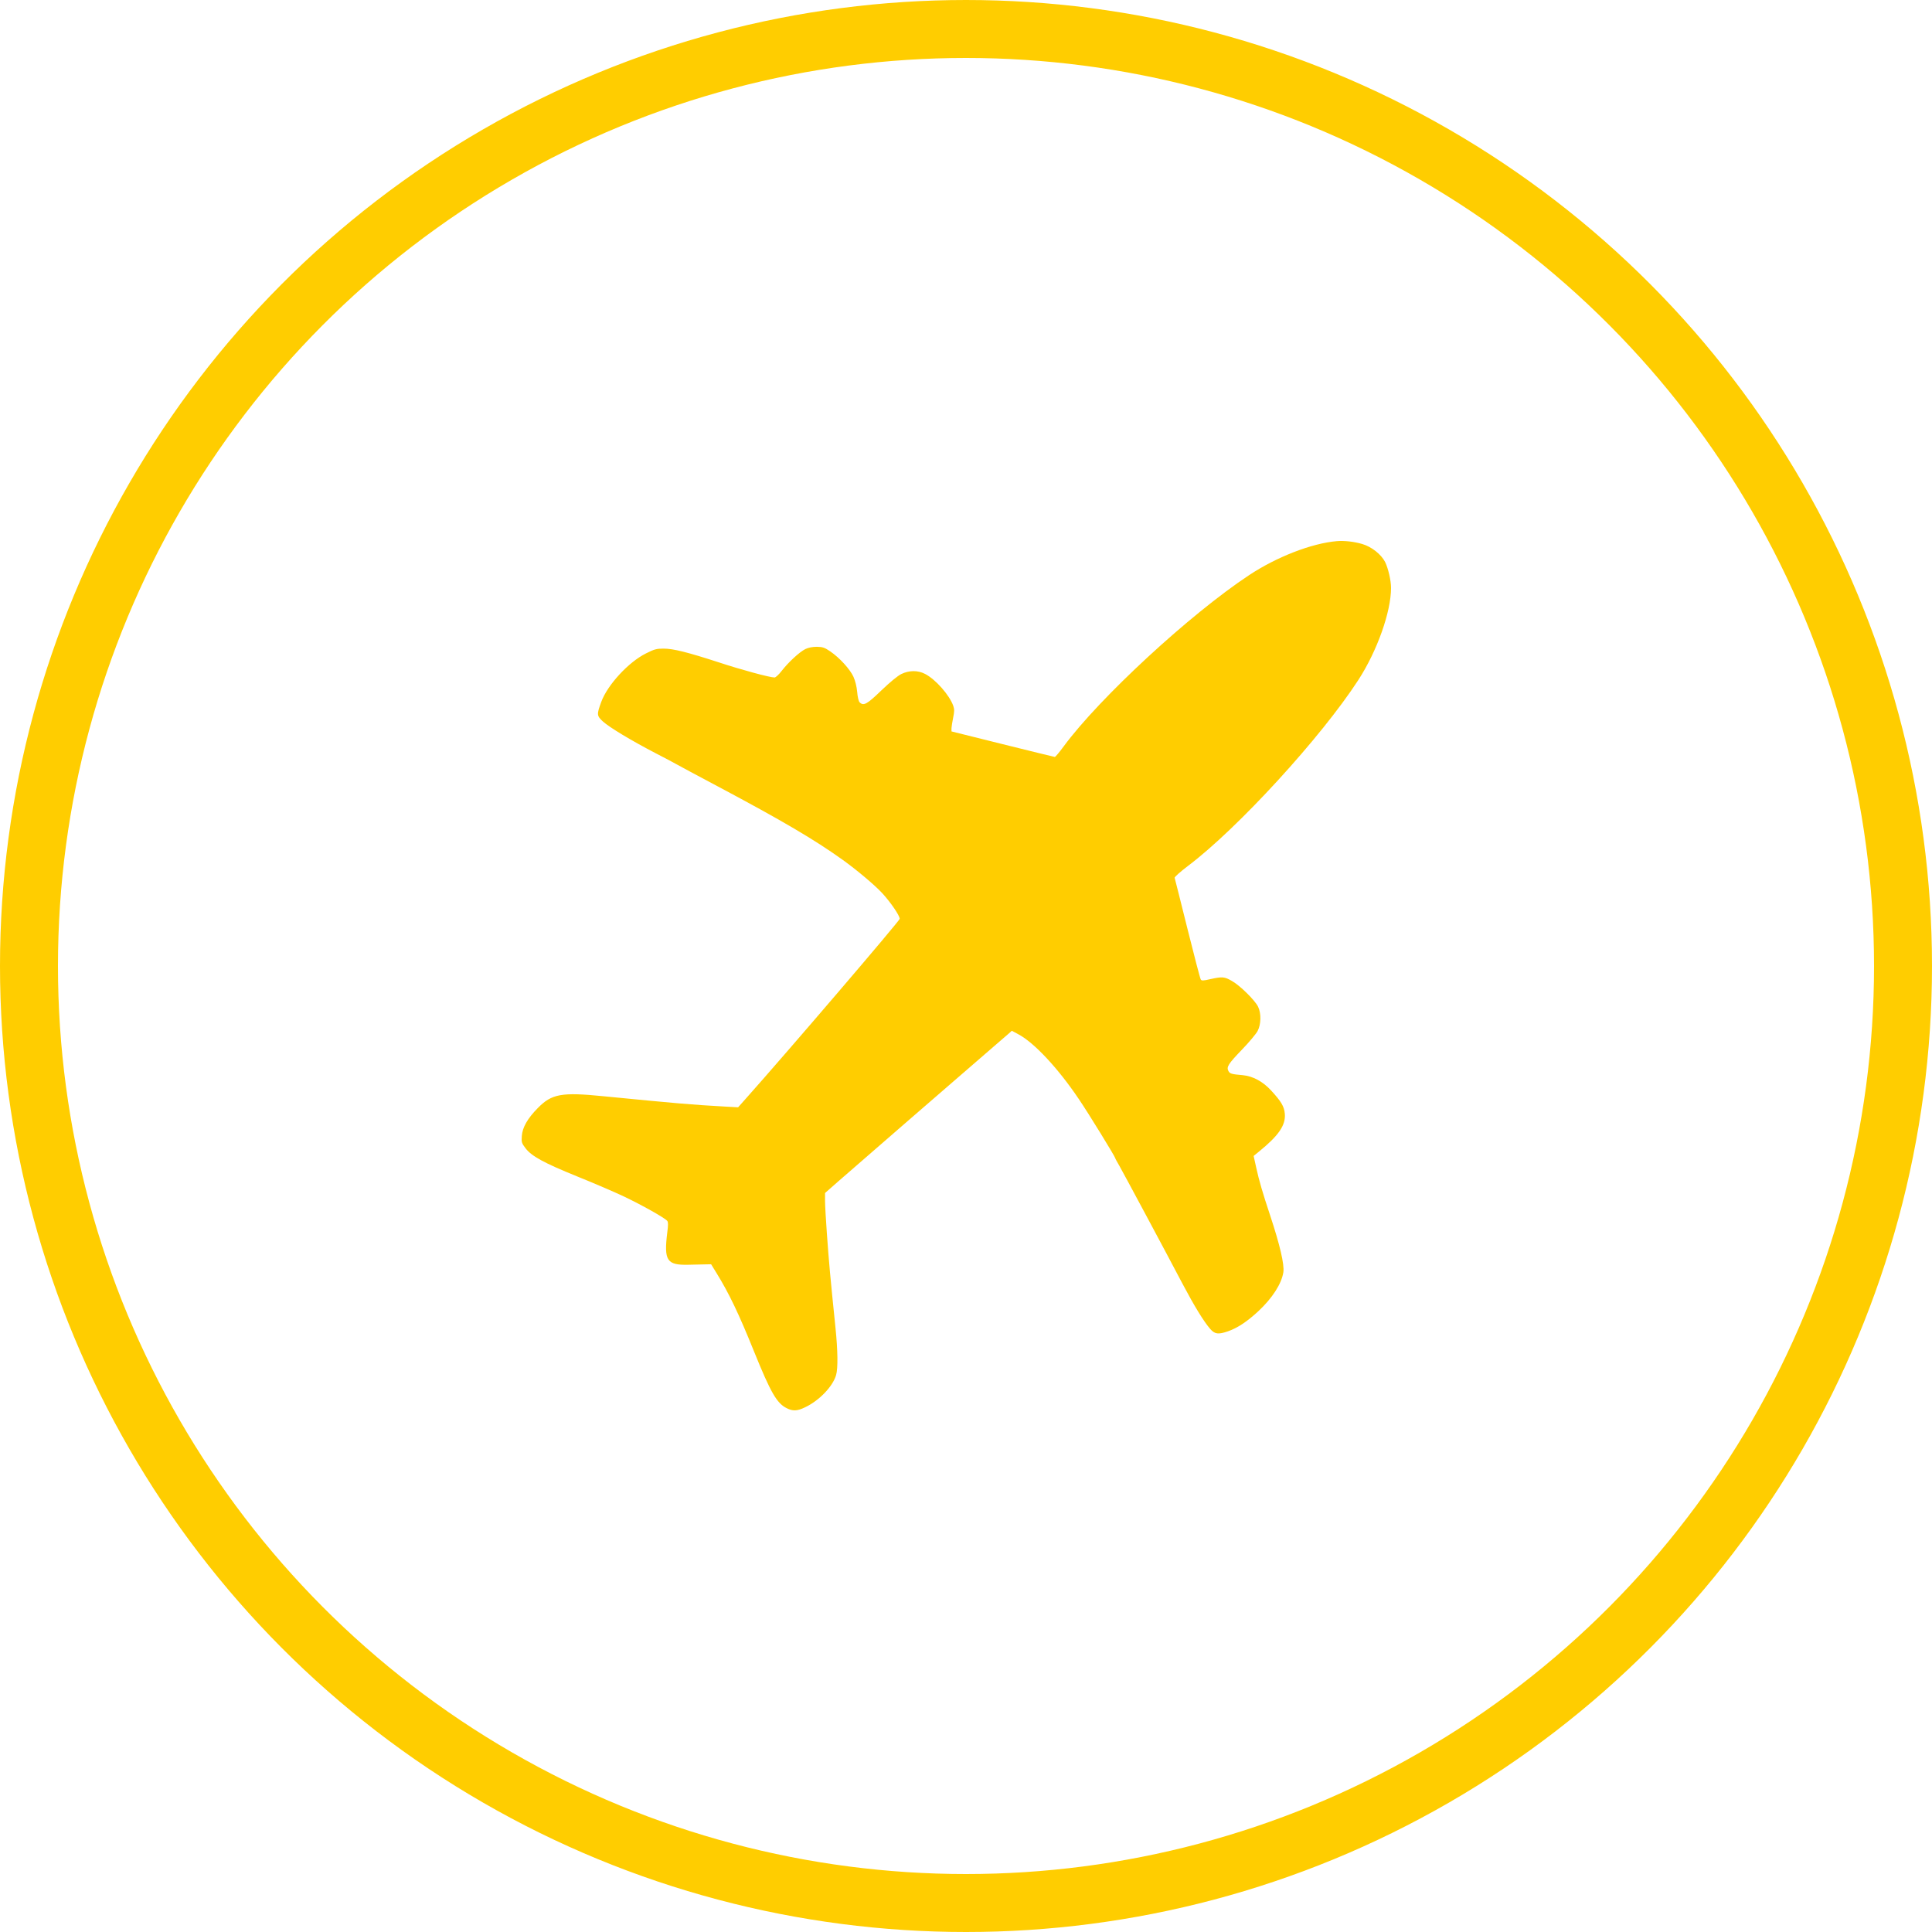
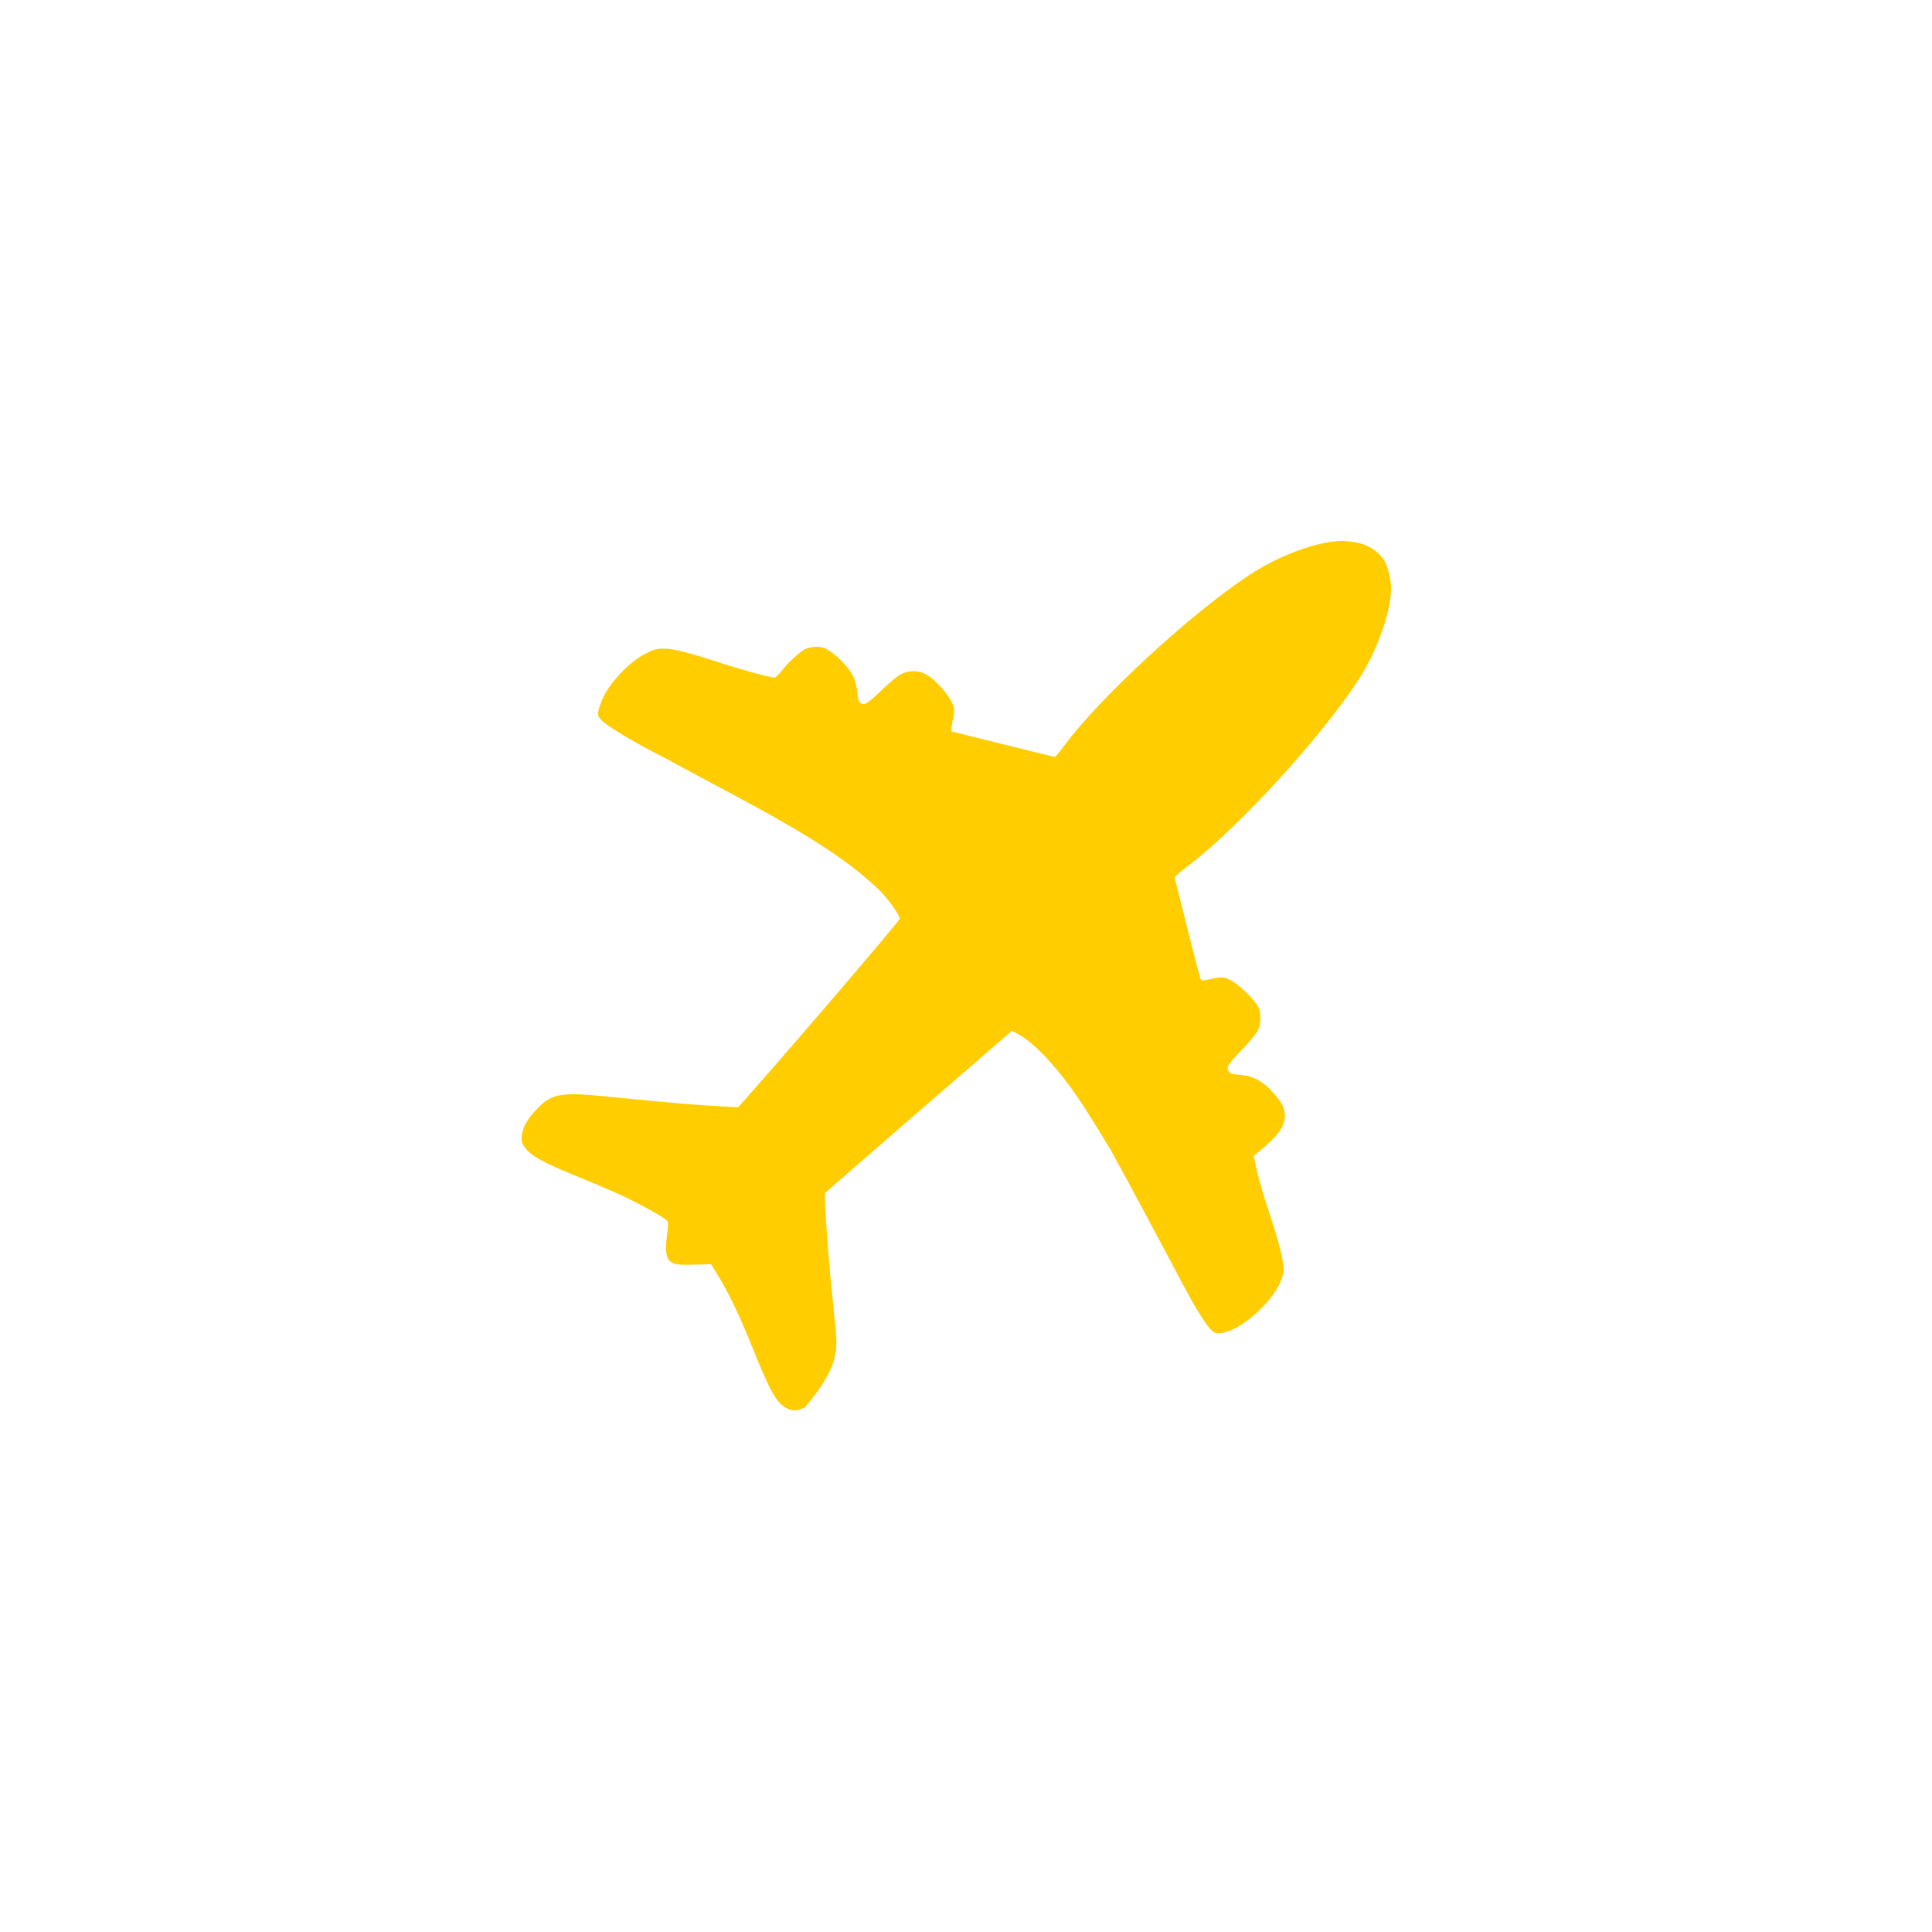
<svg xmlns="http://www.w3.org/2000/svg" width="100" height="100" viewBox="0 0 100 100" fill="none">
  <g filter="url(#filter0_i_461_486)">
-     <circle cx="50" cy="50" r="48.5" stroke="#FFCD00" stroke-width="3" />
-   </g>
-   <path d="M69.195 28.009C67.892 28.121 66.079 28.825 64.651 29.771C61.597 31.79 56.909 36.12 55.058 38.63C54.834 38.936 54.628 39.179 54.597 39.179C54.572 39.179 53.356 38.88 51.898 38.518L49.249 37.858V37.69C49.255 37.602 49.292 37.353 49.336 37.142C49.398 36.836 49.405 36.718 49.342 36.537C49.149 35.983 48.426 35.16 47.877 34.88C47.504 34.687 47.055 34.693 46.656 34.886C46.469 34.974 46.064 35.31 45.621 35.734C44.873 36.456 44.699 36.556 44.493 36.35C44.443 36.3 44.387 36.07 44.368 35.815C44.343 35.54 44.269 35.241 44.175 35.03C43.994 34.637 43.464 34.051 42.972 33.715C42.679 33.516 42.586 33.485 42.28 33.478C42.05 33.478 41.837 33.522 41.682 33.597C41.376 33.752 40.809 34.276 40.46 34.724C40.317 34.911 40.148 35.067 40.092 35.067C39.849 35.067 38.347 34.662 37.219 34.288C35.592 33.759 34.85 33.572 34.345 33.572C33.984 33.572 33.865 33.603 33.435 33.821C32.531 34.27 31.447 35.447 31.123 36.325C30.88 36.986 30.886 37.048 31.21 37.347C31.547 37.652 32.687 38.338 33.946 38.992C34.426 39.241 34.906 39.49 35.006 39.553C35.112 39.615 36.078 40.132 37.156 40.705C40.504 42.487 42.155 43.459 43.608 44.499C44.356 45.035 45.272 45.807 45.665 46.231C46.095 46.698 46.569 47.39 46.569 47.558C46.569 47.658 40.709 54.504 38.609 56.859L38.204 57.314L37.543 57.277C35.773 57.177 35.112 57.121 31.235 56.741C29.059 56.523 28.555 56.616 27.831 57.358C27.302 57.893 27.04 58.361 27.009 58.797C26.984 59.121 27.003 59.17 27.196 59.426C27.507 59.843 28.162 60.198 29.87 60.89C30.705 61.226 31.796 61.694 32.294 61.93C33.211 62.366 34.414 63.039 34.538 63.195C34.588 63.251 34.588 63.419 34.538 63.793C34.358 65.251 34.514 65.488 35.623 65.463C35.935 65.457 36.327 65.45 36.502 65.444L36.807 65.438L37.094 65.905C37.736 66.945 38.241 67.998 39.045 69.992C39.886 72.066 40.204 72.627 40.709 72.882C41.033 73.051 41.264 73.038 41.663 72.845C42.398 72.502 43.109 71.761 43.277 71.169C43.377 70.82 43.365 69.905 43.246 68.74C42.966 66.005 42.91 65.394 42.797 63.818C42.748 63.133 42.704 62.385 42.704 62.161V61.75L43.377 61.158C43.975 60.628 49.685 55.682 51.399 54.199C51.779 53.875 52.147 53.551 52.228 53.483L52.372 53.352L52.696 53.526C53.519 53.956 54.765 55.289 55.85 56.903C56.342 57.626 57.726 59.881 57.726 59.949C57.726 59.968 57.819 60.142 57.938 60.342C58.15 60.715 60.25 64.628 61.223 66.478C61.809 67.587 62.314 68.416 62.644 68.79C62.881 69.057 63.055 69.082 63.56 68.908C64.059 68.733 64.545 68.409 65.125 67.874C65.86 67.188 66.334 66.447 66.427 65.849C66.484 65.45 66.247 64.435 65.742 62.908C65.355 61.743 65.168 61.108 65.019 60.423L64.888 59.831L65.156 59.613C66.184 58.778 66.552 58.242 66.502 57.65C66.471 57.27 66.315 57.009 65.785 56.436C65.362 55.975 64.844 55.7 64.327 55.651C63.747 55.601 63.66 55.576 63.585 55.439C63.473 55.227 63.566 55.077 64.277 54.336C64.651 53.95 65.019 53.508 65.094 53.364C65.274 53.022 65.287 52.455 65.118 52.106C64.957 51.776 64.184 51.009 63.76 50.773C63.38 50.554 63.267 50.542 62.65 50.679C62.282 50.766 62.189 50.766 62.151 50.698C62.12 50.654 61.809 49.464 61.46 48.063C61.111 46.655 60.811 45.471 60.799 45.434C60.786 45.396 61.092 45.122 61.478 44.829C64.053 42.892 68.379 38.169 70.311 35.191C71.283 33.69 72 31.665 72 30.432C72 30.039 71.85 29.41 71.695 29.093C71.489 28.688 70.984 28.295 70.51 28.158C70.086 28.033 69.582 27.977 69.195 28.009Z" fill="#FFCD00" />
+     </g>
+   <path d="M69.195 28.009C67.892 28.121 66.079 28.825 64.651 29.771C61.597 31.79 56.909 36.12 55.058 38.63C54.834 38.936 54.628 39.179 54.597 39.179C54.572 39.179 53.356 38.88 51.898 38.518L49.249 37.858V37.69C49.255 37.602 49.292 37.353 49.336 37.142C49.398 36.836 49.405 36.718 49.342 36.537C49.149 35.983 48.426 35.16 47.877 34.88C47.504 34.687 47.055 34.693 46.656 34.886C46.469 34.974 46.064 35.31 45.621 35.734C44.873 36.456 44.699 36.556 44.493 36.35C44.443 36.3 44.387 36.07 44.368 35.815C44.343 35.54 44.269 35.241 44.175 35.03C43.994 34.637 43.464 34.051 42.972 33.715C42.679 33.516 42.586 33.485 42.28 33.478C42.05 33.478 41.837 33.522 41.682 33.597C41.376 33.752 40.809 34.276 40.46 34.724C40.317 34.911 40.148 35.067 40.092 35.067C39.849 35.067 38.347 34.662 37.219 34.288C35.592 33.759 34.85 33.572 34.345 33.572C33.984 33.572 33.865 33.603 33.435 33.821C32.531 34.27 31.447 35.447 31.123 36.325C30.88 36.986 30.886 37.048 31.21 37.347C31.547 37.652 32.687 38.338 33.946 38.992C34.426 39.241 34.906 39.49 35.006 39.553C35.112 39.615 36.078 40.132 37.156 40.705C40.504 42.487 42.155 43.459 43.608 44.499C44.356 45.035 45.272 45.807 45.665 46.231C46.095 46.698 46.569 47.39 46.569 47.558C46.569 47.658 40.709 54.504 38.609 56.859L38.204 57.314L37.543 57.277C35.773 57.177 35.112 57.121 31.235 56.741C29.059 56.523 28.555 56.616 27.831 57.358C27.302 57.893 27.04 58.361 27.009 58.797C26.984 59.121 27.003 59.17 27.196 59.426C27.507 59.843 28.162 60.198 29.87 60.89C30.705 61.226 31.796 61.694 32.294 61.93C33.211 62.366 34.414 63.039 34.538 63.195C34.588 63.251 34.588 63.419 34.538 63.793C34.358 65.251 34.514 65.488 35.623 65.463C35.935 65.457 36.327 65.45 36.502 65.444L36.807 65.438L37.094 65.905C37.736 66.945 38.241 67.998 39.045 69.992C39.886 72.066 40.204 72.627 40.709 72.882C41.033 73.051 41.264 73.038 41.663 72.845C43.377 70.82 43.365 69.905 43.246 68.74C42.966 66.005 42.91 65.394 42.797 63.818C42.748 63.133 42.704 62.385 42.704 62.161V61.75L43.377 61.158C43.975 60.628 49.685 55.682 51.399 54.199C51.779 53.875 52.147 53.551 52.228 53.483L52.372 53.352L52.696 53.526C53.519 53.956 54.765 55.289 55.85 56.903C56.342 57.626 57.726 59.881 57.726 59.949C57.726 59.968 57.819 60.142 57.938 60.342C58.15 60.715 60.25 64.628 61.223 66.478C61.809 67.587 62.314 68.416 62.644 68.79C62.881 69.057 63.055 69.082 63.56 68.908C64.059 68.733 64.545 68.409 65.125 67.874C65.86 67.188 66.334 66.447 66.427 65.849C66.484 65.45 66.247 64.435 65.742 62.908C65.355 61.743 65.168 61.108 65.019 60.423L64.888 59.831L65.156 59.613C66.184 58.778 66.552 58.242 66.502 57.65C66.471 57.27 66.315 57.009 65.785 56.436C65.362 55.975 64.844 55.7 64.327 55.651C63.747 55.601 63.66 55.576 63.585 55.439C63.473 55.227 63.566 55.077 64.277 54.336C64.651 53.95 65.019 53.508 65.094 53.364C65.274 53.022 65.287 52.455 65.118 52.106C64.957 51.776 64.184 51.009 63.76 50.773C63.38 50.554 63.267 50.542 62.65 50.679C62.282 50.766 62.189 50.766 62.151 50.698C62.12 50.654 61.809 49.464 61.46 48.063C61.111 46.655 60.811 45.471 60.799 45.434C60.786 45.396 61.092 45.122 61.478 44.829C64.053 42.892 68.379 38.169 70.311 35.191C71.283 33.69 72 31.665 72 30.432C72 30.039 71.85 29.41 71.695 29.093C71.489 28.688 70.984 28.295 70.51 28.158C70.086 28.033 69.582 27.977 69.195 28.009Z" fill="#FFCD00" />
  <defs>
    <filter id="filter0_i_461_486" x="0" y="0" width="100" height="100" filterUnits="userSpaceOnUse" color-interpolation-filters="sRGB">
      <feFlood flood-opacity="0" result="BackgroundImageFix" />
      <feBlend mode="normal" in="SourceGraphic" in2="BackgroundImageFix" result="shape" />
      <feColorMatrix in="SourceAlpha" type="matrix" values="0 0 0 0 0 0 0 0 0 0 0 0 0 0 0 0 0 0 127 0" result="hardAlpha" />
      <feOffset />
      <feGaussianBlur stdDeviation="4.231" />
      <feComposite in2="hardAlpha" operator="arithmetic" k2="-1" k3="1" />
      <feColorMatrix type="matrix" values="0 0 0 0 1 0 0 0 0 1 0 0 0 0 1 0 0 0 0.25 0" />
      <feBlend mode="normal" in2="shape" result="effect1_innerShadow_461_486" />
    </filter>
  </defs>
</svg>